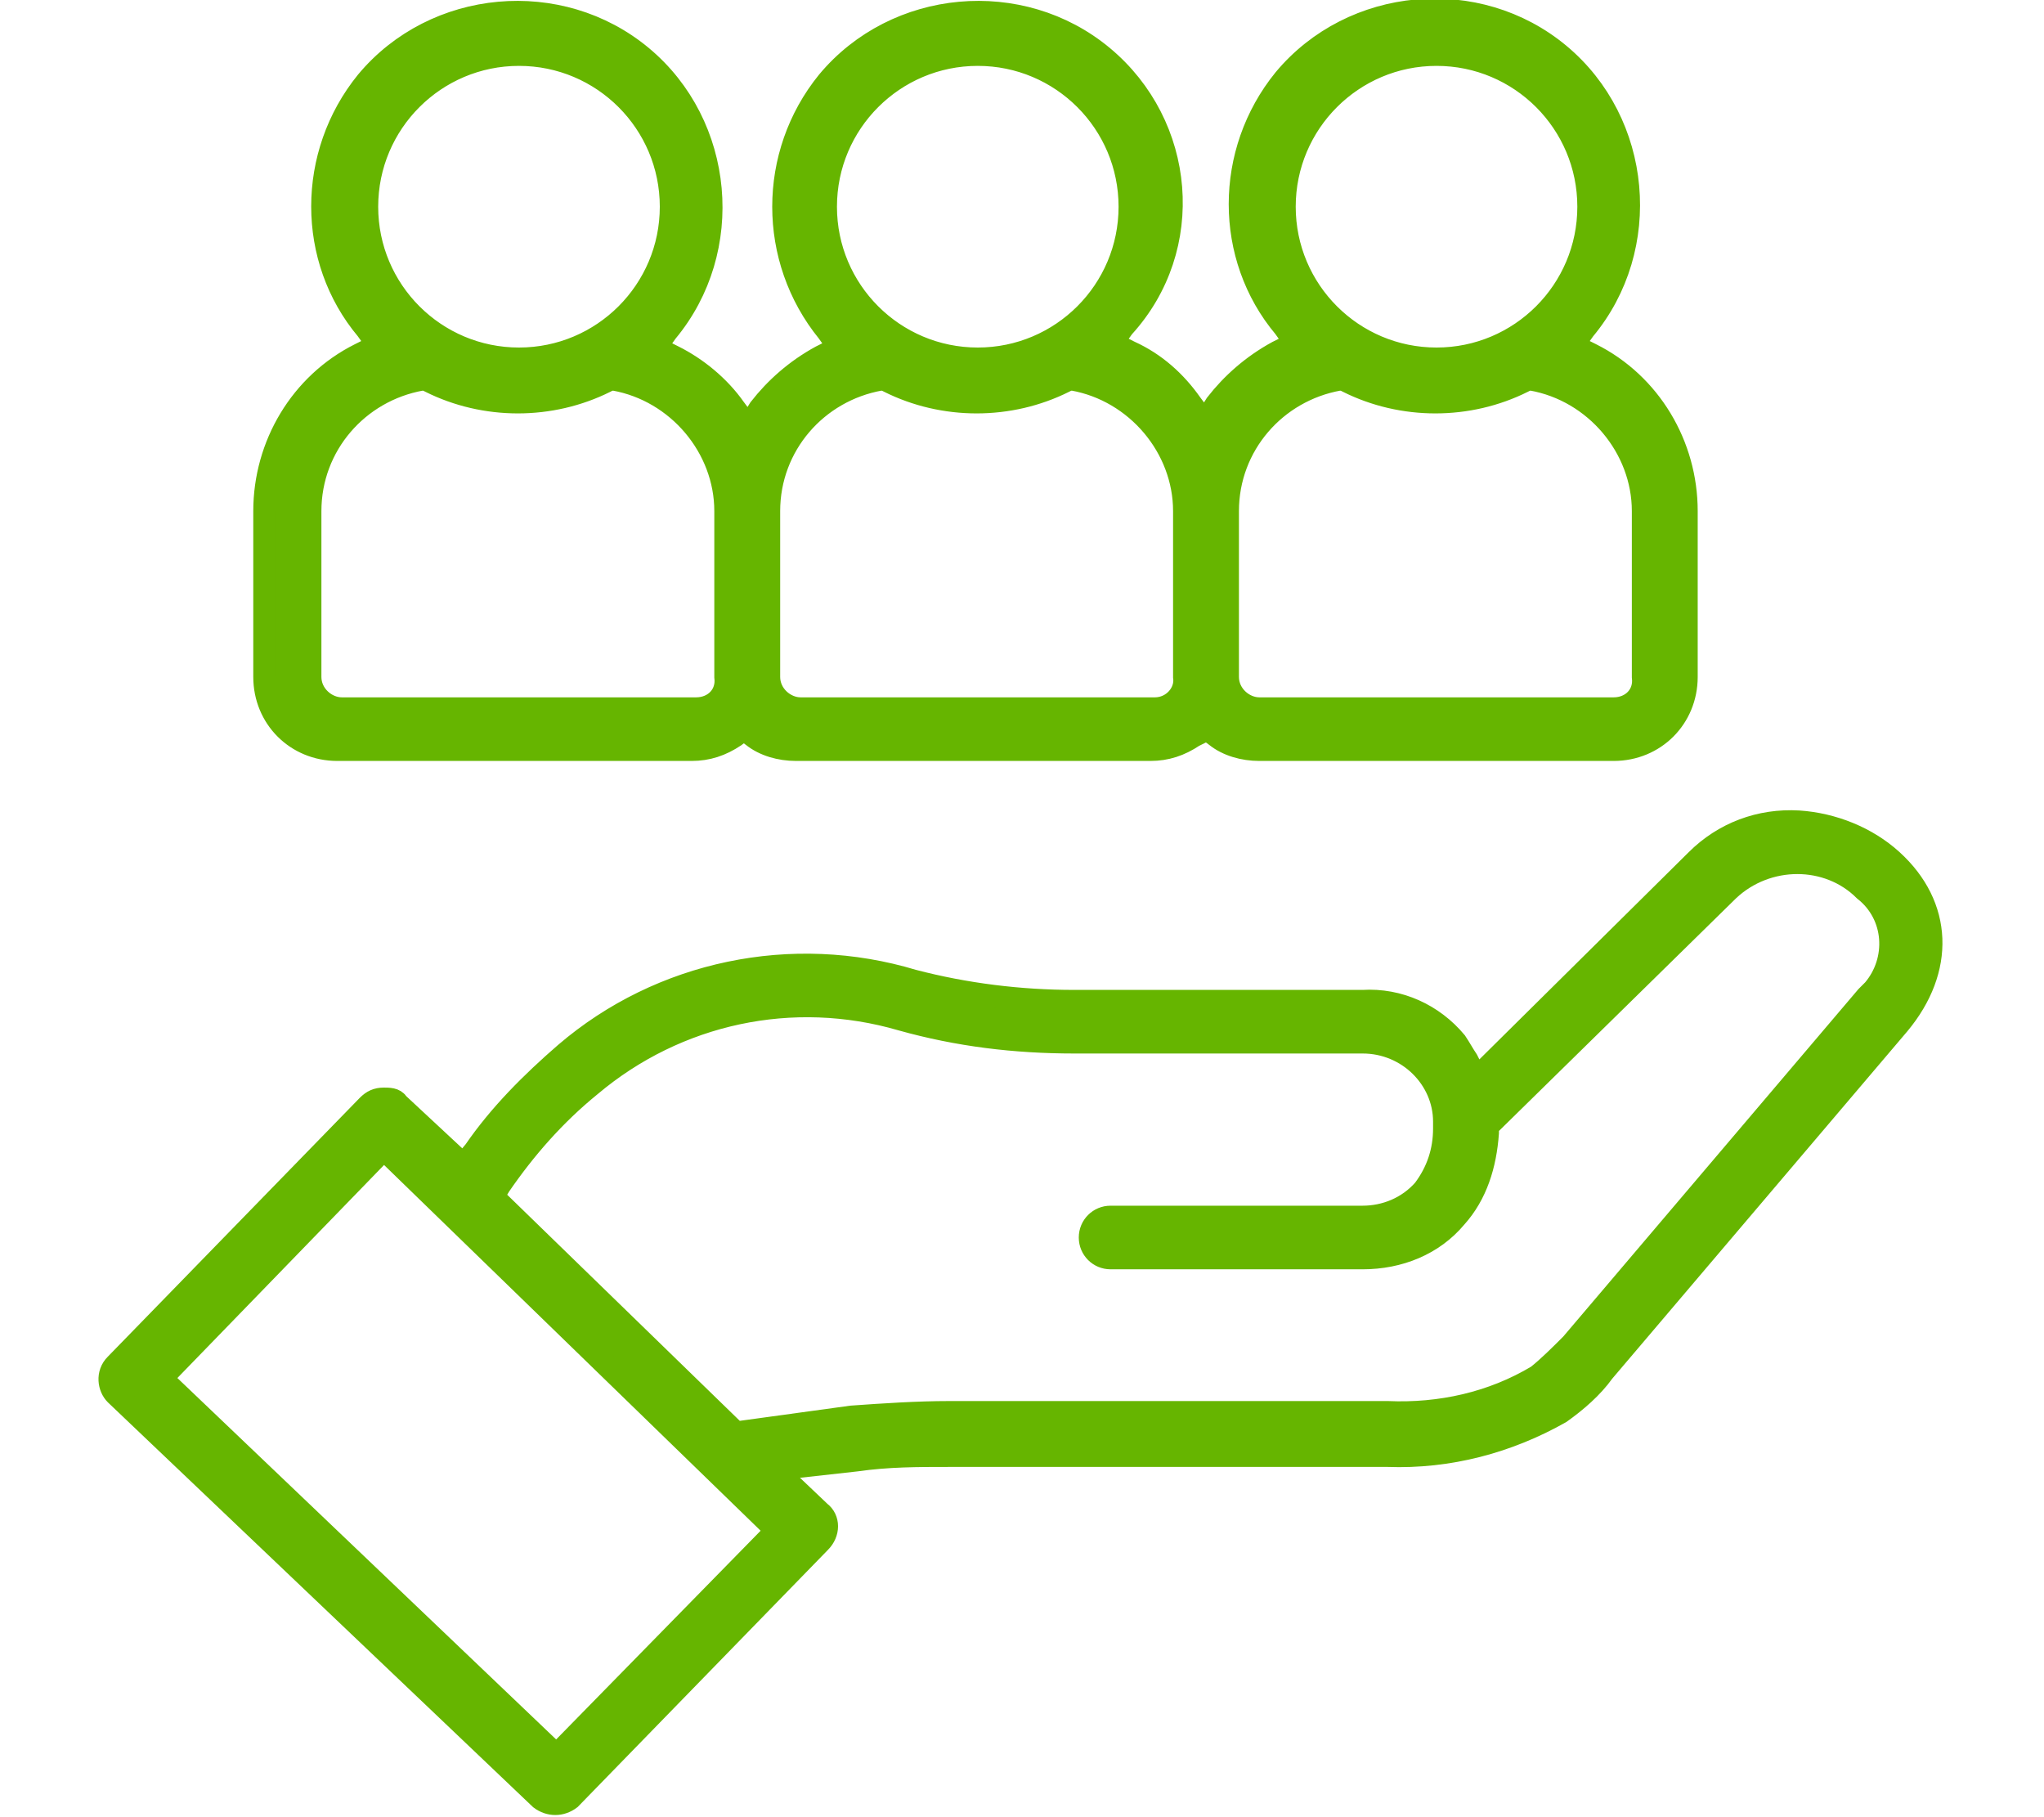
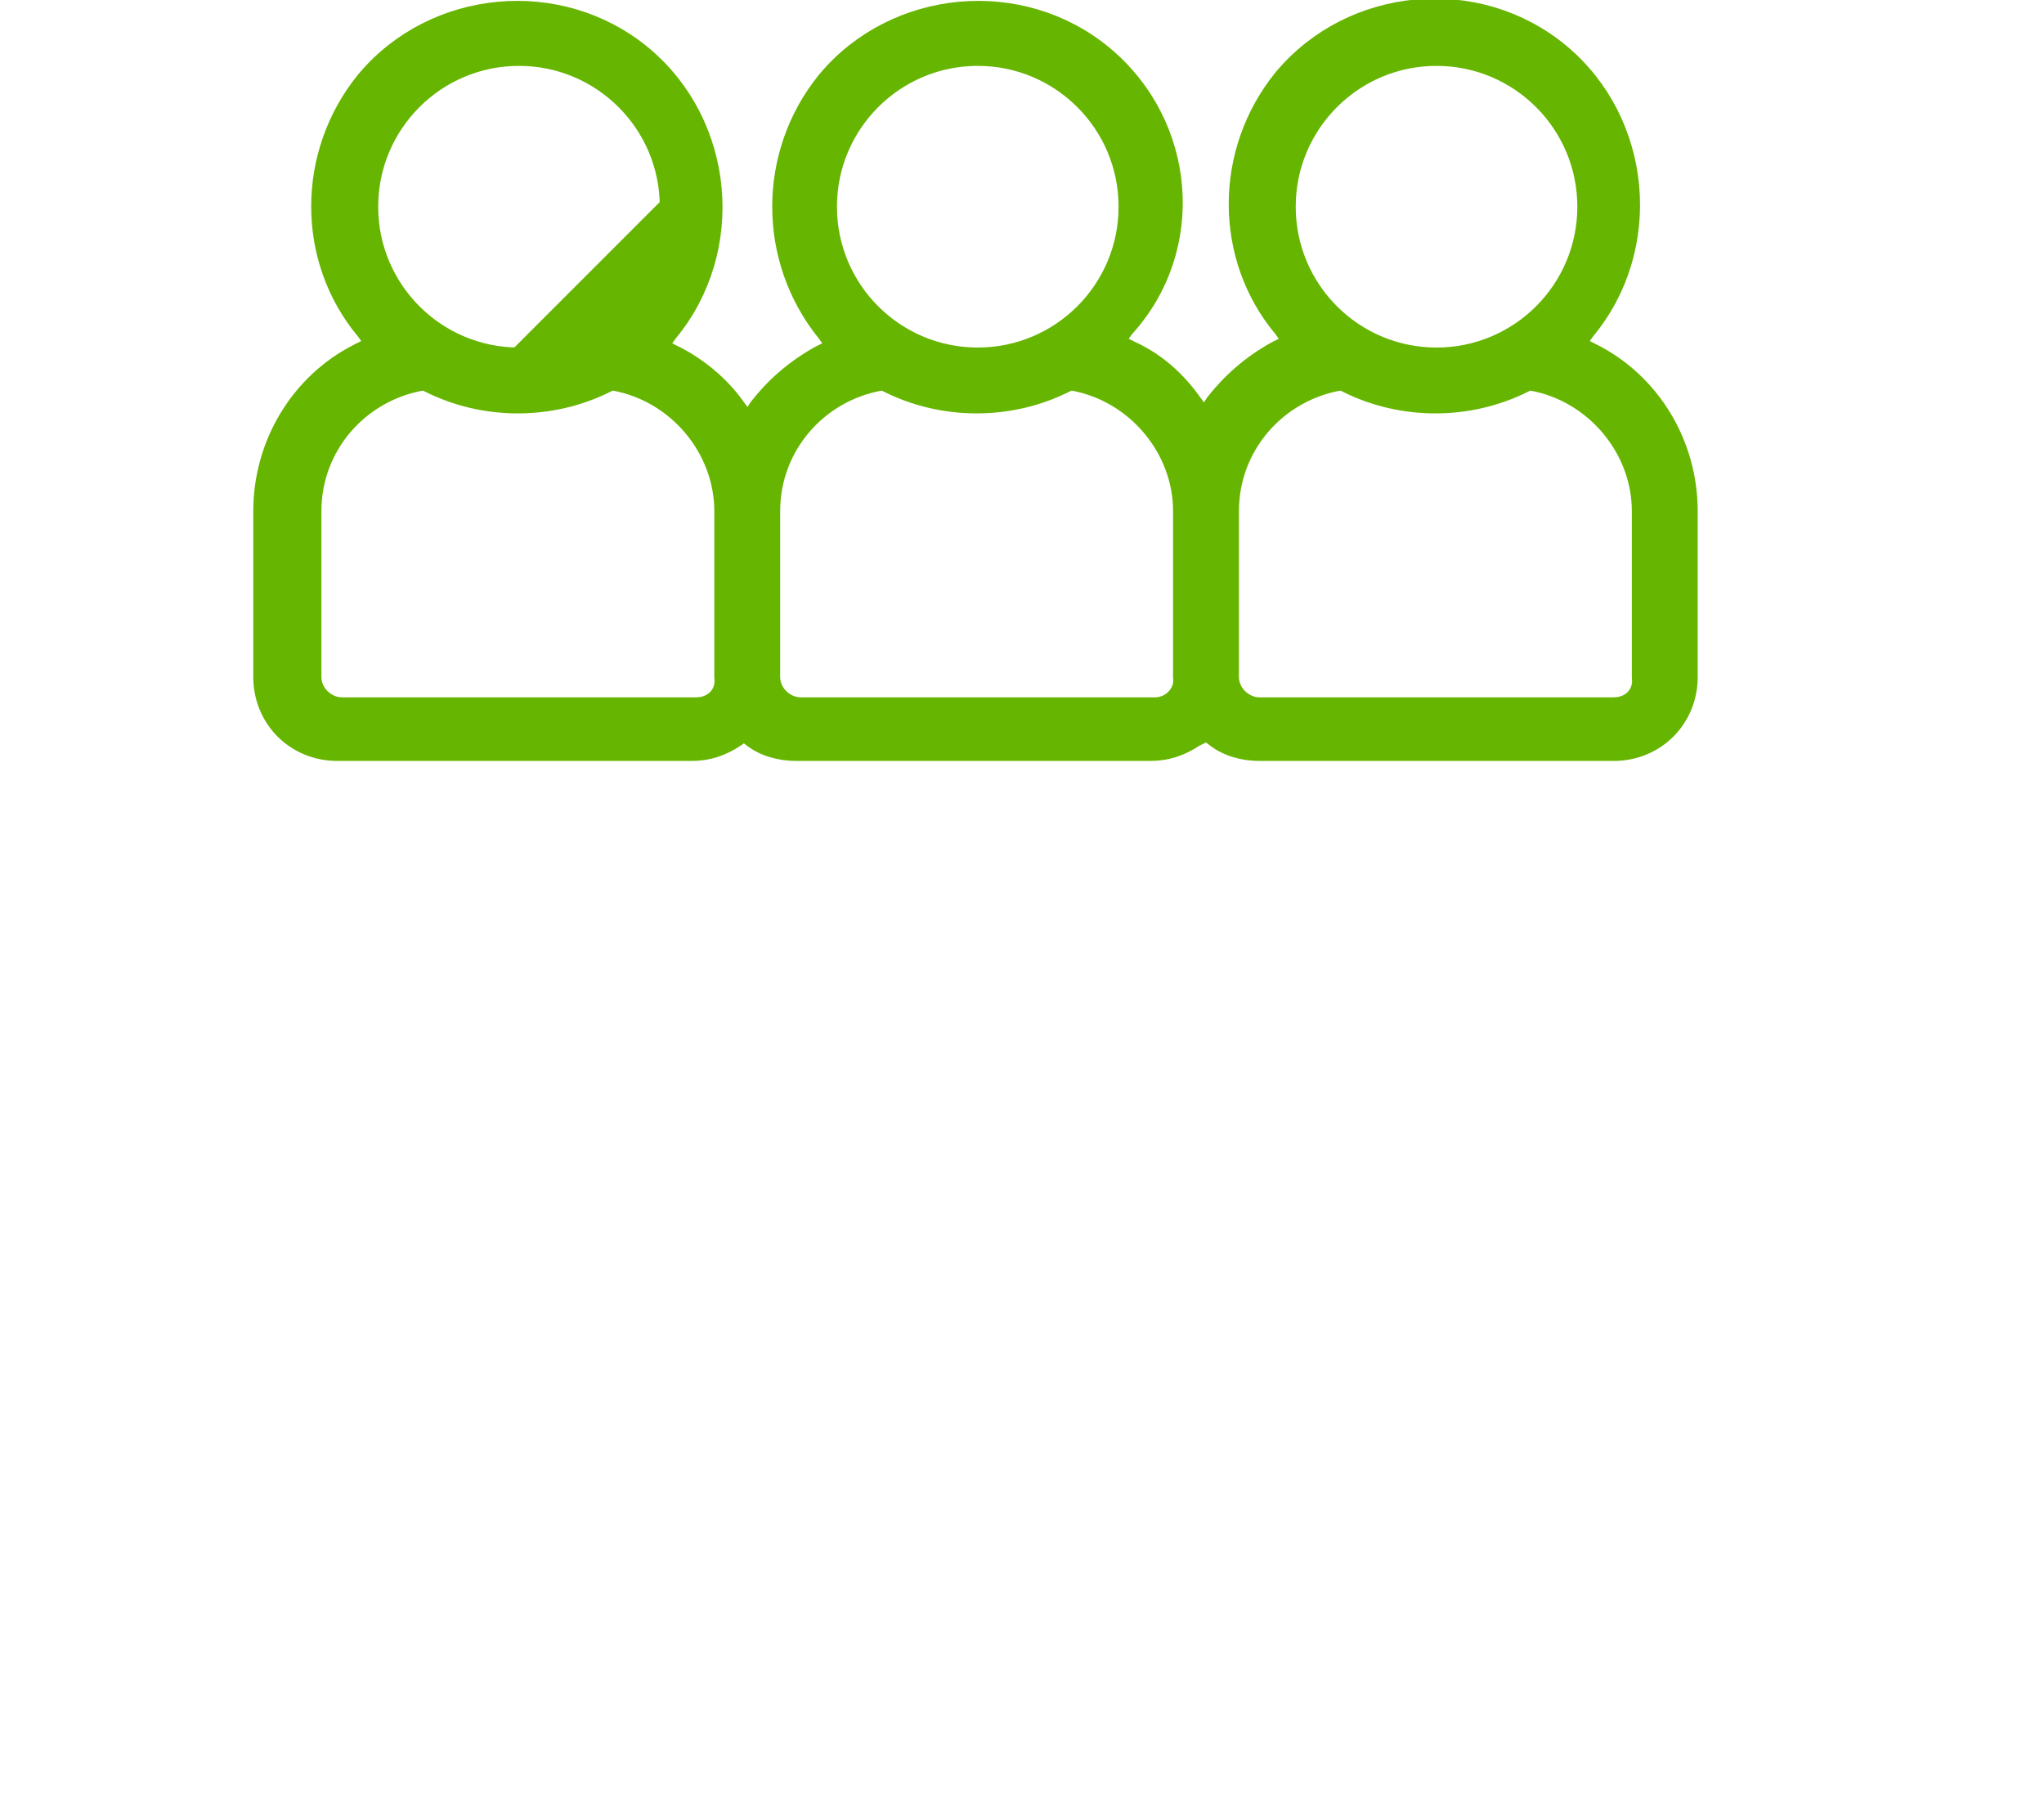
<svg xmlns="http://www.w3.org/2000/svg" version="1.1" id="レイヤー_1" x="0px" y="0px" width="90px" height="80px" viewBox="0 0 90 80" style="enable-background:new 0 0 90 80;" xml:space="preserve">
  <style type="text/css">
	.st0{fill:#66B500;stroke:#66B500;}
</style>
  <g id="グループ_1082" transform="translate(-1493.05 -2591.932)">
    <g id="グループ_947" transform="translate(1493.55 2628.512)">
-       <path id="パス_24" class="st0" d="M16.4,11.8c-0.3,0-0.5,0.1-0.7,0.3L4.6,23.5c-0.4,0.4-0.3,1,0,1.3c0,0,0,0,0,0l18.7,17.8    c0.4,0.3,0.9,0.3,1.3,0l11-11.3c0.4-0.4,0.4-1,0-1.3c0,0,0,0,0,0l-2-1.9l3.6-0.4c1.4-0.2,2.7-0.2,4.1-0.2h19.3    c2.7,0.1,5.3-0.6,7.6-1.9c0.7-0.5,1.4-1.1,1.9-1.8l13-15.3c2-2.4,1.9-5.2-0.3-7.2l0,0c-1.1-1-2.6-1.6-4.1-1.7    c-1.7-0.1-3.3,0.5-4.5,1.7l-9.7,9.6l-0.4-0.8c-0.2-0.3-0.3-0.5-0.5-0.8c-1-1.2-2.5-1.9-4.1-1.8H46.8c-2.4,0-4.8-0.3-7.1-0.9    C34.4,5,28.6,6.2,24.4,9.8c-1.5,1.3-2.9,2.7-4,4.3l-0.5,0.6L17,12C16.9,11.8,16.6,11.8,16.4,11.8z M24,40.7L6.6,24.1L16.4,14    l17.3,16.8L24,40.7z M31.9,26.5L21.2,16.1l0.3-0.5c1.1-1.6,2.4-3.1,4-4.4c3.8-3.2,8.9-4.3,13.7-2.9c2.5,0.7,5,1,7.6,1h12.7    c2,0,3.6,1.6,3.6,3.5c0,0.1,0,0.2,0,0.3c0,1-0.3,1.9-0.9,2.7c-0.7,0.8-1.7,1.2-2.7,1.2H48.4c-0.5,0-0.9,0.4-0.9,0.9    c0,0.5,0.4,0.9,0.9,0.9h11.1c1.6,0,3.1-0.6,4.1-1.8c0.9-1,1.3-2.3,1.4-3.7l0-0.3L75.6,2.6C77.3,1,80,1,81.6,2.6    C83,3.7,83.1,5.7,82,7c-0.1,0.1-0.2,0.2-0.3,0.3l-13,15.3c-0.5,0.5-1,1-1.5,1.4c-2,1.2-4.3,1.7-6.6,1.6H41.3    c-1.4,0-2.9,0.1-4.3,0.2L31.9,26.5z" />
-     </g>
+       </g>
    <g id="グループ_948" transform="translate(1500.602 2592.432)">
-       <path id="パス_25" class="st0" d="M45.6,31.6l0.4,0.3c0.5,0.4,1.2,0.6,1.9,0.6h15.6c1.8,0,3.2-1.4,3.2-3.2V22    c0-2.9-1.6-5.6-4.2-6.9l-0.8-0.4l0.5-0.7c3-3.6,2.5-9.1-1.1-12.1c-3.6-3-9.1-2.5-12.1,1.1c-2.6,3.2-2.6,7.8,0,10.9l0.5,0.7    l-0.8,0.4c-1.1,0.6-2,1.4-2.7,2.3l-0.5,0.8l-0.6-0.8c-0.7-1-1.6-1.8-2.7-2.3l-0.8-0.4l0.5-0.7C45.1,10.4,44.6,5,41,2    c-3.6-3-9.1-2.5-12.1,1.1c-2.6,3.2-2.6,7.8,0,11l0.5,0.7l-0.8,0.4c-1.1,0.6-2,1.4-2.7,2.3l-0.5,0.8l-0.6-0.8    c-0.7-1-1.7-1.8-2.7-2.3l-0.8-0.4l0.5-0.7c3-3.6,2.5-9.1-1.1-12.1c-3.6-3-9.1-2.5-12.1,1.1c-2.6,3.2-2.6,7.8,0,10.9l0.5,0.7    l-0.8,0.4c-2.6,1.3-4.2,4-4.2,6.9v7.3c0,1.8,1.4,3.2,3.2,3.2h15.6c0.7,0,1.3-0.2,1.9-0.6l0.4-0.3l0.4,0.3c0.5,0.4,1.2,0.6,1.9,0.6    h15.6c0.7,0,1.3-0.2,1.9-0.6L45.6,31.6z M63.5,30.7H47.9c-0.7,0-1.4-0.6-1.4-1.4V22c0-2.9,2.1-5.3,4.9-5.8l0.2,0l0.2,0.1    c2.4,1.2,5.3,1.2,7.7,0l0.2-0.1l0.2,0c2.8,0.5,4.9,3,4.9,5.8v7.3C64.9,30.1,64.3,30.7,63.5,30.7z M43.3,30.7H27.7    c-0.7,0-1.4-0.6-1.4-1.4V22c0-2.9,2.1-5.3,4.9-5.8l0.2,0l0.2,0.1c2.4,1.2,5.3,1.2,7.7,0l0.2-0.1l0.2,0c2.8,0.5,4.9,3,4.9,5.8v7.3    C44.7,30,44.1,30.7,43.3,30.7L43.3,30.7z M23.1,30.7H7.5c-0.7,0-1.4-0.6-1.4-1.4V22c0-2.9,2.1-5.3,4.9-5.8l0.2,0l0.2,0.1    c2.4,1.2,5.3,1.2,7.7,0l0.2-0.1l0.2,0c2.8,0.5,4.9,3,4.9,5.8v7.3C24.5,30.1,23.9,30.7,23.1,30.7L23.1,30.7z M55.7,15.3    c-3.7,0-6.7-3-6.7-6.7c0-3.7,3-6.7,6.7-6.7c3.7,0,6.7,3,6.7,6.7l0,0C62.4,12.3,59.4,15.3,55.7,15.3L55.7,15.3z M35.5,15.3    c-3.7,0-6.7-3-6.7-6.7c0-3.7,3-6.7,6.7-6.7c3.7,0,6.7,3,6.7,6.7C42.2,12.3,39.2,15.3,35.5,15.3L35.5,15.3z M15.3,15.3    c-3.7,0-6.7-3-6.7-6.7c0-3.7,3-6.7,6.7-6.7c3.7,0,6.7,3,6.7,6.7C22,12.3,19,15.3,15.3,15.3L15.3,15.3z" />
+       <path id="パス_25" class="st0" d="M45.6,31.6l0.4,0.3c0.5,0.4,1.2,0.6,1.9,0.6h15.6c1.8,0,3.2-1.4,3.2-3.2V22    c0-2.9-1.6-5.6-4.2-6.9l-0.8-0.4l0.5-0.7c3-3.6,2.5-9.1-1.1-12.1c-3.6-3-9.1-2.5-12.1,1.1c-2.6,3.2-2.6,7.8,0,10.9l0.5,0.7    l-0.8,0.4c-1.1,0.6-2,1.4-2.7,2.3l-0.5,0.8l-0.6-0.8c-0.7-1-1.6-1.8-2.7-2.3l-0.8-0.4l0.5-0.7C45.1,10.4,44.6,5,41,2    c-3.6-3-9.1-2.5-12.1,1.1c-2.6,3.2-2.6,7.8,0,11l0.5,0.7l-0.8,0.4c-1.1,0.6-2,1.4-2.7,2.3l-0.5,0.8l-0.6-0.8    c-0.7-1-1.7-1.8-2.7-2.3l-0.8-0.4l0.5-0.7c3-3.6,2.5-9.1-1.1-12.1c-3.6-3-9.1-2.5-12.1,1.1c-2.6,3.2-2.6,7.8,0,10.9l0.5,0.7    l-0.8,0.4c-2.6,1.3-4.2,4-4.2,6.9v7.3c0,1.8,1.4,3.2,3.2,3.2h15.6c0.7,0,1.3-0.2,1.9-0.6l0.4-0.3l0.4,0.3c0.5,0.4,1.2,0.6,1.9,0.6    h15.6c0.7,0,1.3-0.2,1.9-0.6L45.6,31.6z M63.5,30.7H47.9c-0.7,0-1.4-0.6-1.4-1.4V22c0-2.9,2.1-5.3,4.9-5.8l0.2,0l0.2,0.1    c2.4,1.2,5.3,1.2,7.7,0l0.2-0.1l0.2,0c2.8,0.5,4.9,3,4.9,5.8v7.3C64.9,30.1,64.3,30.7,63.5,30.7z M43.3,30.7H27.7    c-0.7,0-1.4-0.6-1.4-1.4V22c0-2.9,2.1-5.3,4.9-5.8l0.2,0l0.2,0.1c2.4,1.2,5.3,1.2,7.7,0l0.2-0.1l0.2,0c2.8,0.5,4.9,3,4.9,5.8v7.3    C44.7,30,44.1,30.7,43.3,30.7L43.3,30.7z M23.1,30.7H7.5c-0.7,0-1.4-0.6-1.4-1.4V22c0-2.9,2.1-5.3,4.9-5.8l0.2,0l0.2,0.1    c2.4,1.2,5.3,1.2,7.7,0l0.2-0.1l0.2,0c2.8,0.5,4.9,3,4.9,5.8v7.3C24.5,30.1,23.9,30.7,23.1,30.7L23.1,30.7z M55.7,15.3    c-3.7,0-6.7-3-6.7-6.7c0-3.7,3-6.7,6.7-6.7c3.7,0,6.7,3,6.7,6.7l0,0C62.4,12.3,59.4,15.3,55.7,15.3L55.7,15.3z M35.5,15.3    c-3.7,0-6.7-3-6.7-6.7c0-3.7,3-6.7,6.7-6.7c3.7,0,6.7,3,6.7,6.7C42.2,12.3,39.2,15.3,35.5,15.3L35.5,15.3z M15.3,15.3    c-3.7,0-6.7-3-6.7-6.7c0-3.7,3-6.7,6.7-6.7c3.7,0,6.7,3,6.7,6.7L15.3,15.3z" />
    </g>
  </g>
</svg>